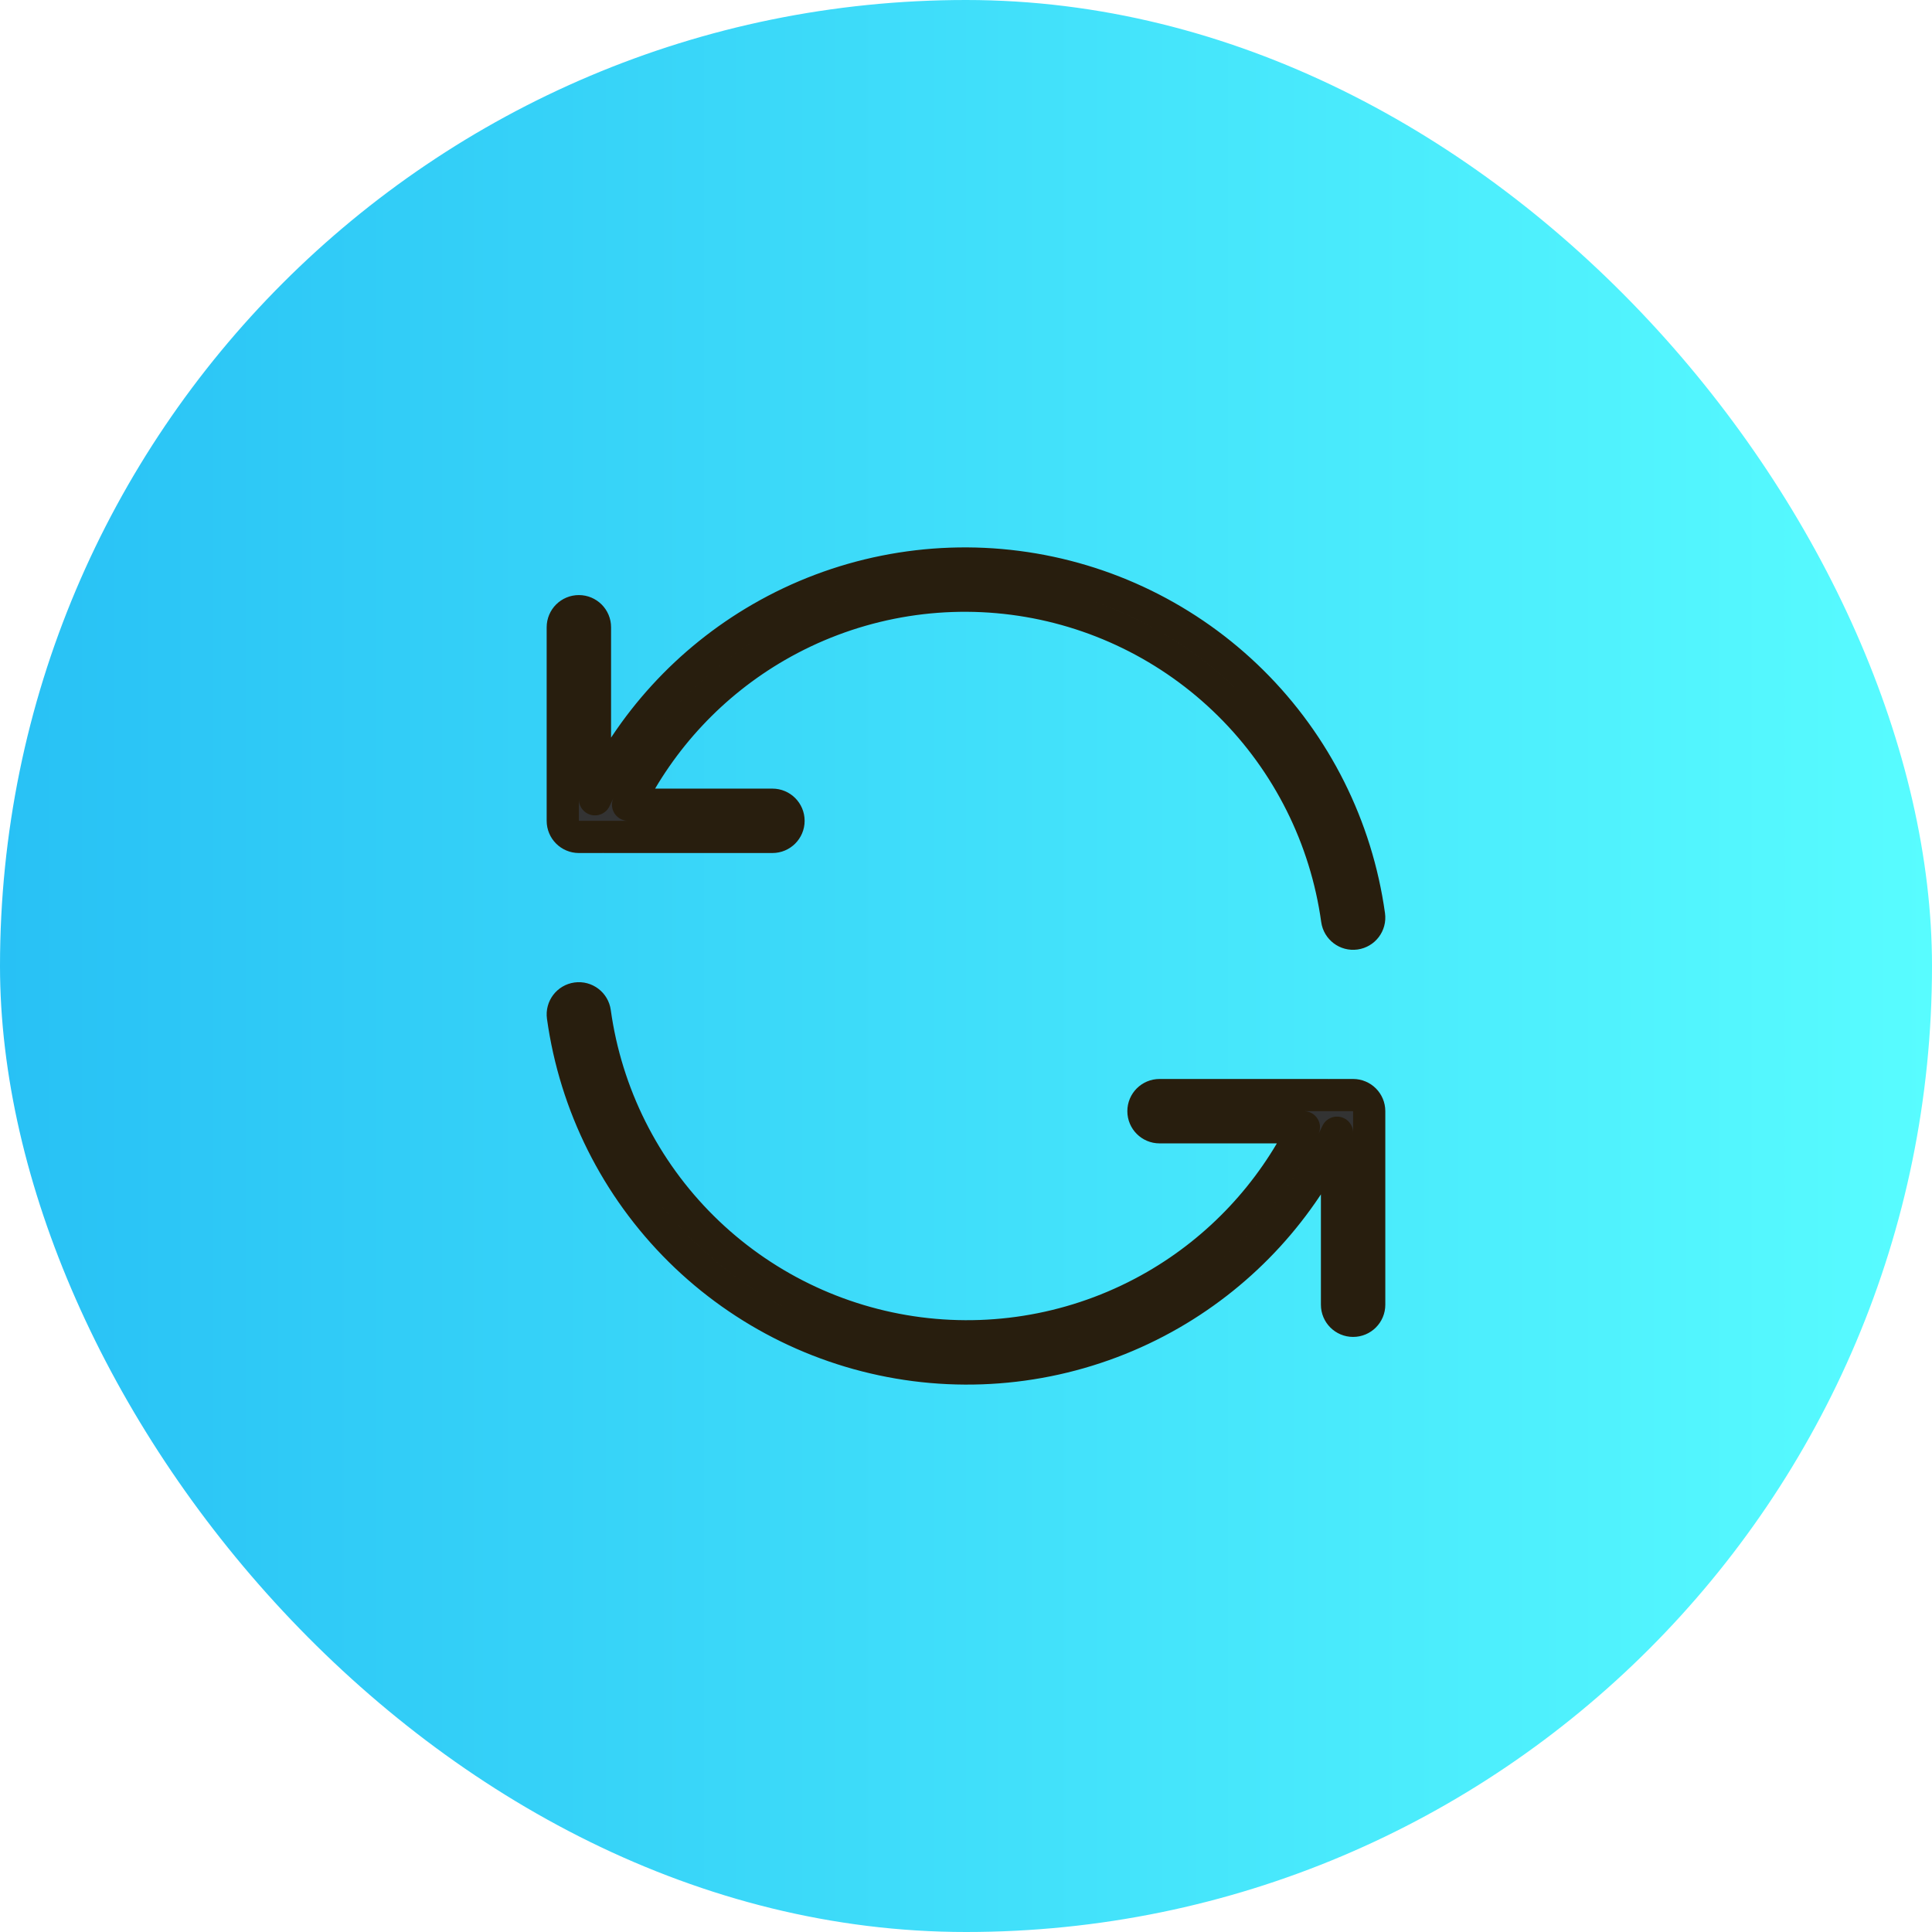
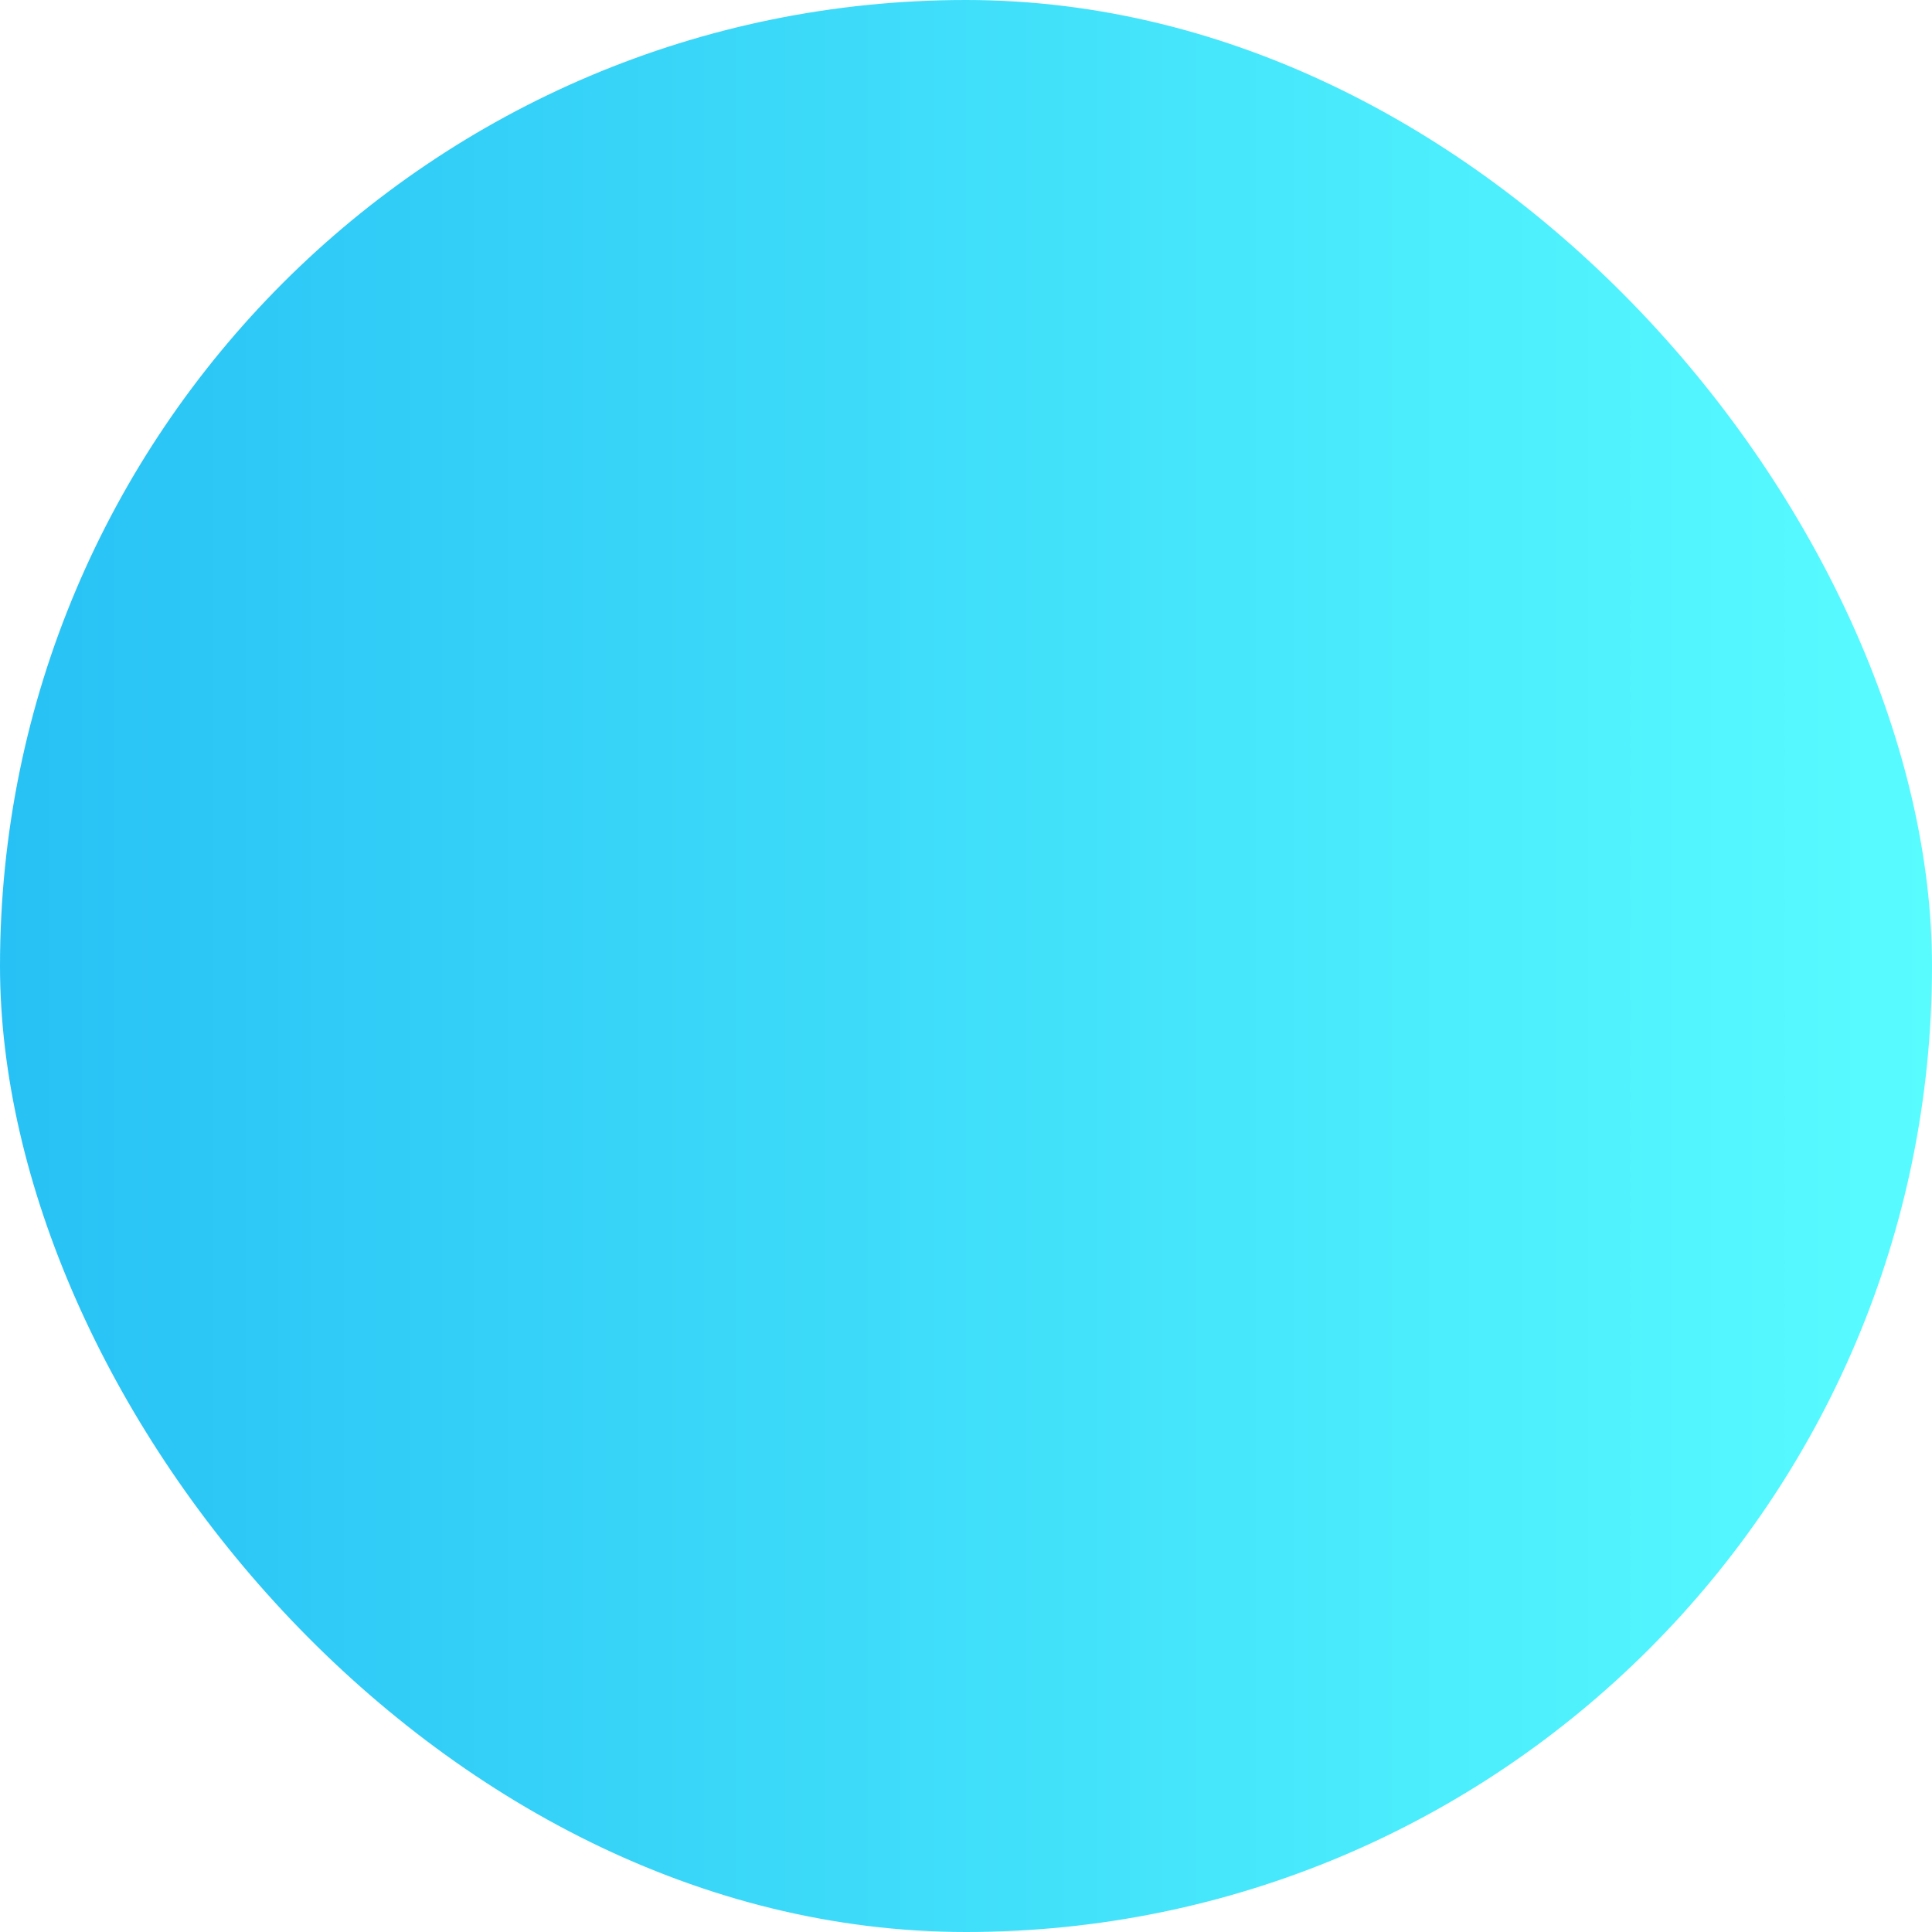
<svg xmlns="http://www.w3.org/2000/svg" fill="none" height="90" viewBox="0 0 90 90" width="90">
  <rect fill="url(#paint0_linear_1271_11712)" height="90" rx="45" width="90" />
-   <path clip-rule="evenodd" d="M35.439 28.799C39.049 26.714 43.245 25.873 47.38 26.406C51.516 26.94 55.361 28.818 58.324 31.752C61.286 34.686 63.202 38.513 63.776 42.643C63.833 43.053 63.547 43.432 63.136 43.489C62.726 43.546 62.347 43.259 62.29 42.849C61.762 39.045 59.997 35.52 57.268 32.818C54.539 30.116 50.998 28.386 47.189 27.894C43.38 27.402 39.515 28.177 36.189 30.098C33.194 31.829 30.786 34.403 29.258 37.487H35.983C36.397 37.487 36.733 37.823 36.733 38.237C36.733 38.652 36.397 38.987 35.983 38.987H28.11C28.098 38.988 28.087 38.988 28.076 38.987H26.966C26.552 38.987 26.216 38.652 26.216 38.237V29.221C26.216 28.806 26.552 28.471 26.966 28.471C27.38 28.471 27.716 28.806 27.716 29.221V37.234C29.361 33.702 32.054 30.755 35.439 28.799ZM26.863 46.511C27.273 46.454 27.652 46.741 27.709 47.151C28.237 50.955 30.002 54.48 32.731 57.182C35.46 59.884 39.002 61.615 42.81 62.106C46.619 62.597 50.484 61.823 53.81 59.902C56.805 58.172 59.213 55.597 60.741 52.513H54.016C53.602 52.513 53.266 52.177 53.266 51.763C53.266 51.348 53.602 51.013 54.016 51.013H61.889C61.901 51.012 61.912 51.012 61.923 51.013H63.033C63.447 51.013 63.783 51.348 63.783 51.763V60.779C63.783 61.194 63.447 61.529 63.033 61.529C62.619 61.529 62.283 61.194 62.283 60.779V52.766C60.639 56.298 57.945 59.245 54.56 61.201C50.95 63.286 46.754 64.127 42.618 63.594C38.483 63.06 34.638 61.182 31.675 58.248C28.713 55.314 26.797 51.487 26.223 47.358C26.166 46.947 26.452 46.568 26.863 46.511Z" fill="#333333" fill-rule="evenodd" stroke="#281E0E" stroke-linecap="round" stroke-linejoin="round" stroke-width="1.5" />
  <defs>
    <linearGradient gradientUnits="userSpaceOnUse" id="paint0_linear_1271_11712" x1="0" x2="90" y1="45" y2="45">
      <stop stop-color="#28C1F5" />
      <stop offset="1" stop-color="#58FCFF" />
    </linearGradient>
  </defs>
</svg>